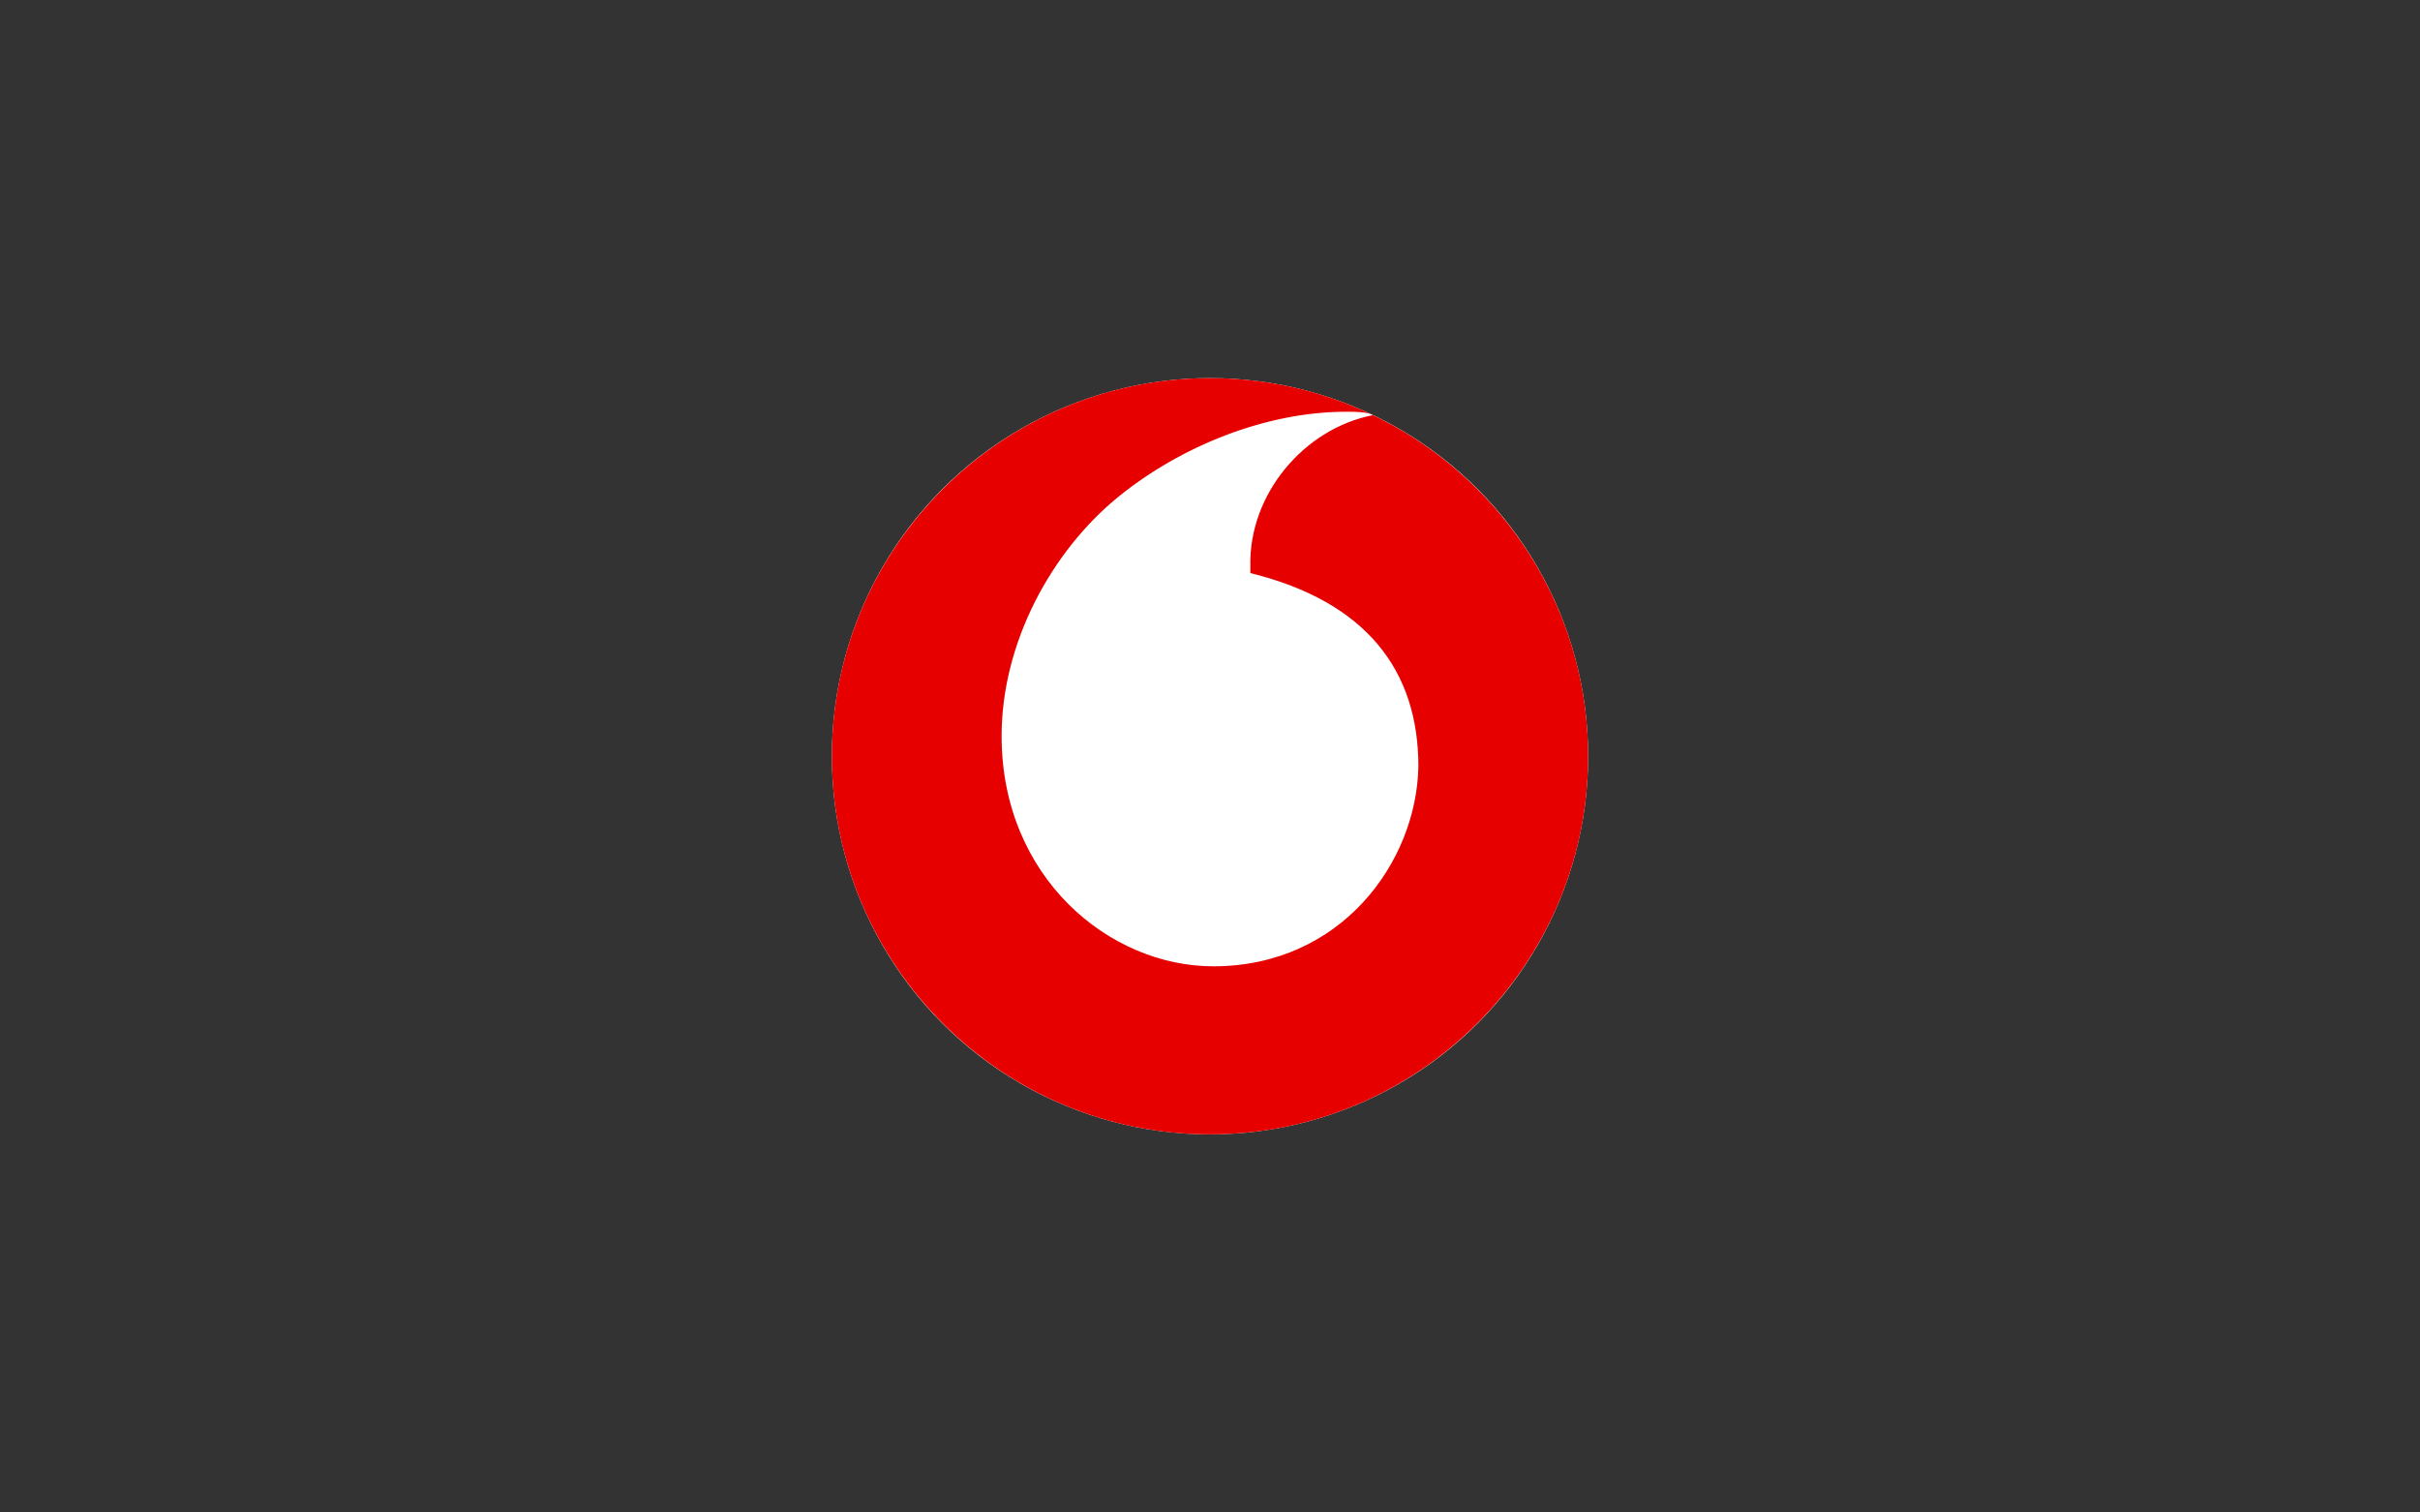
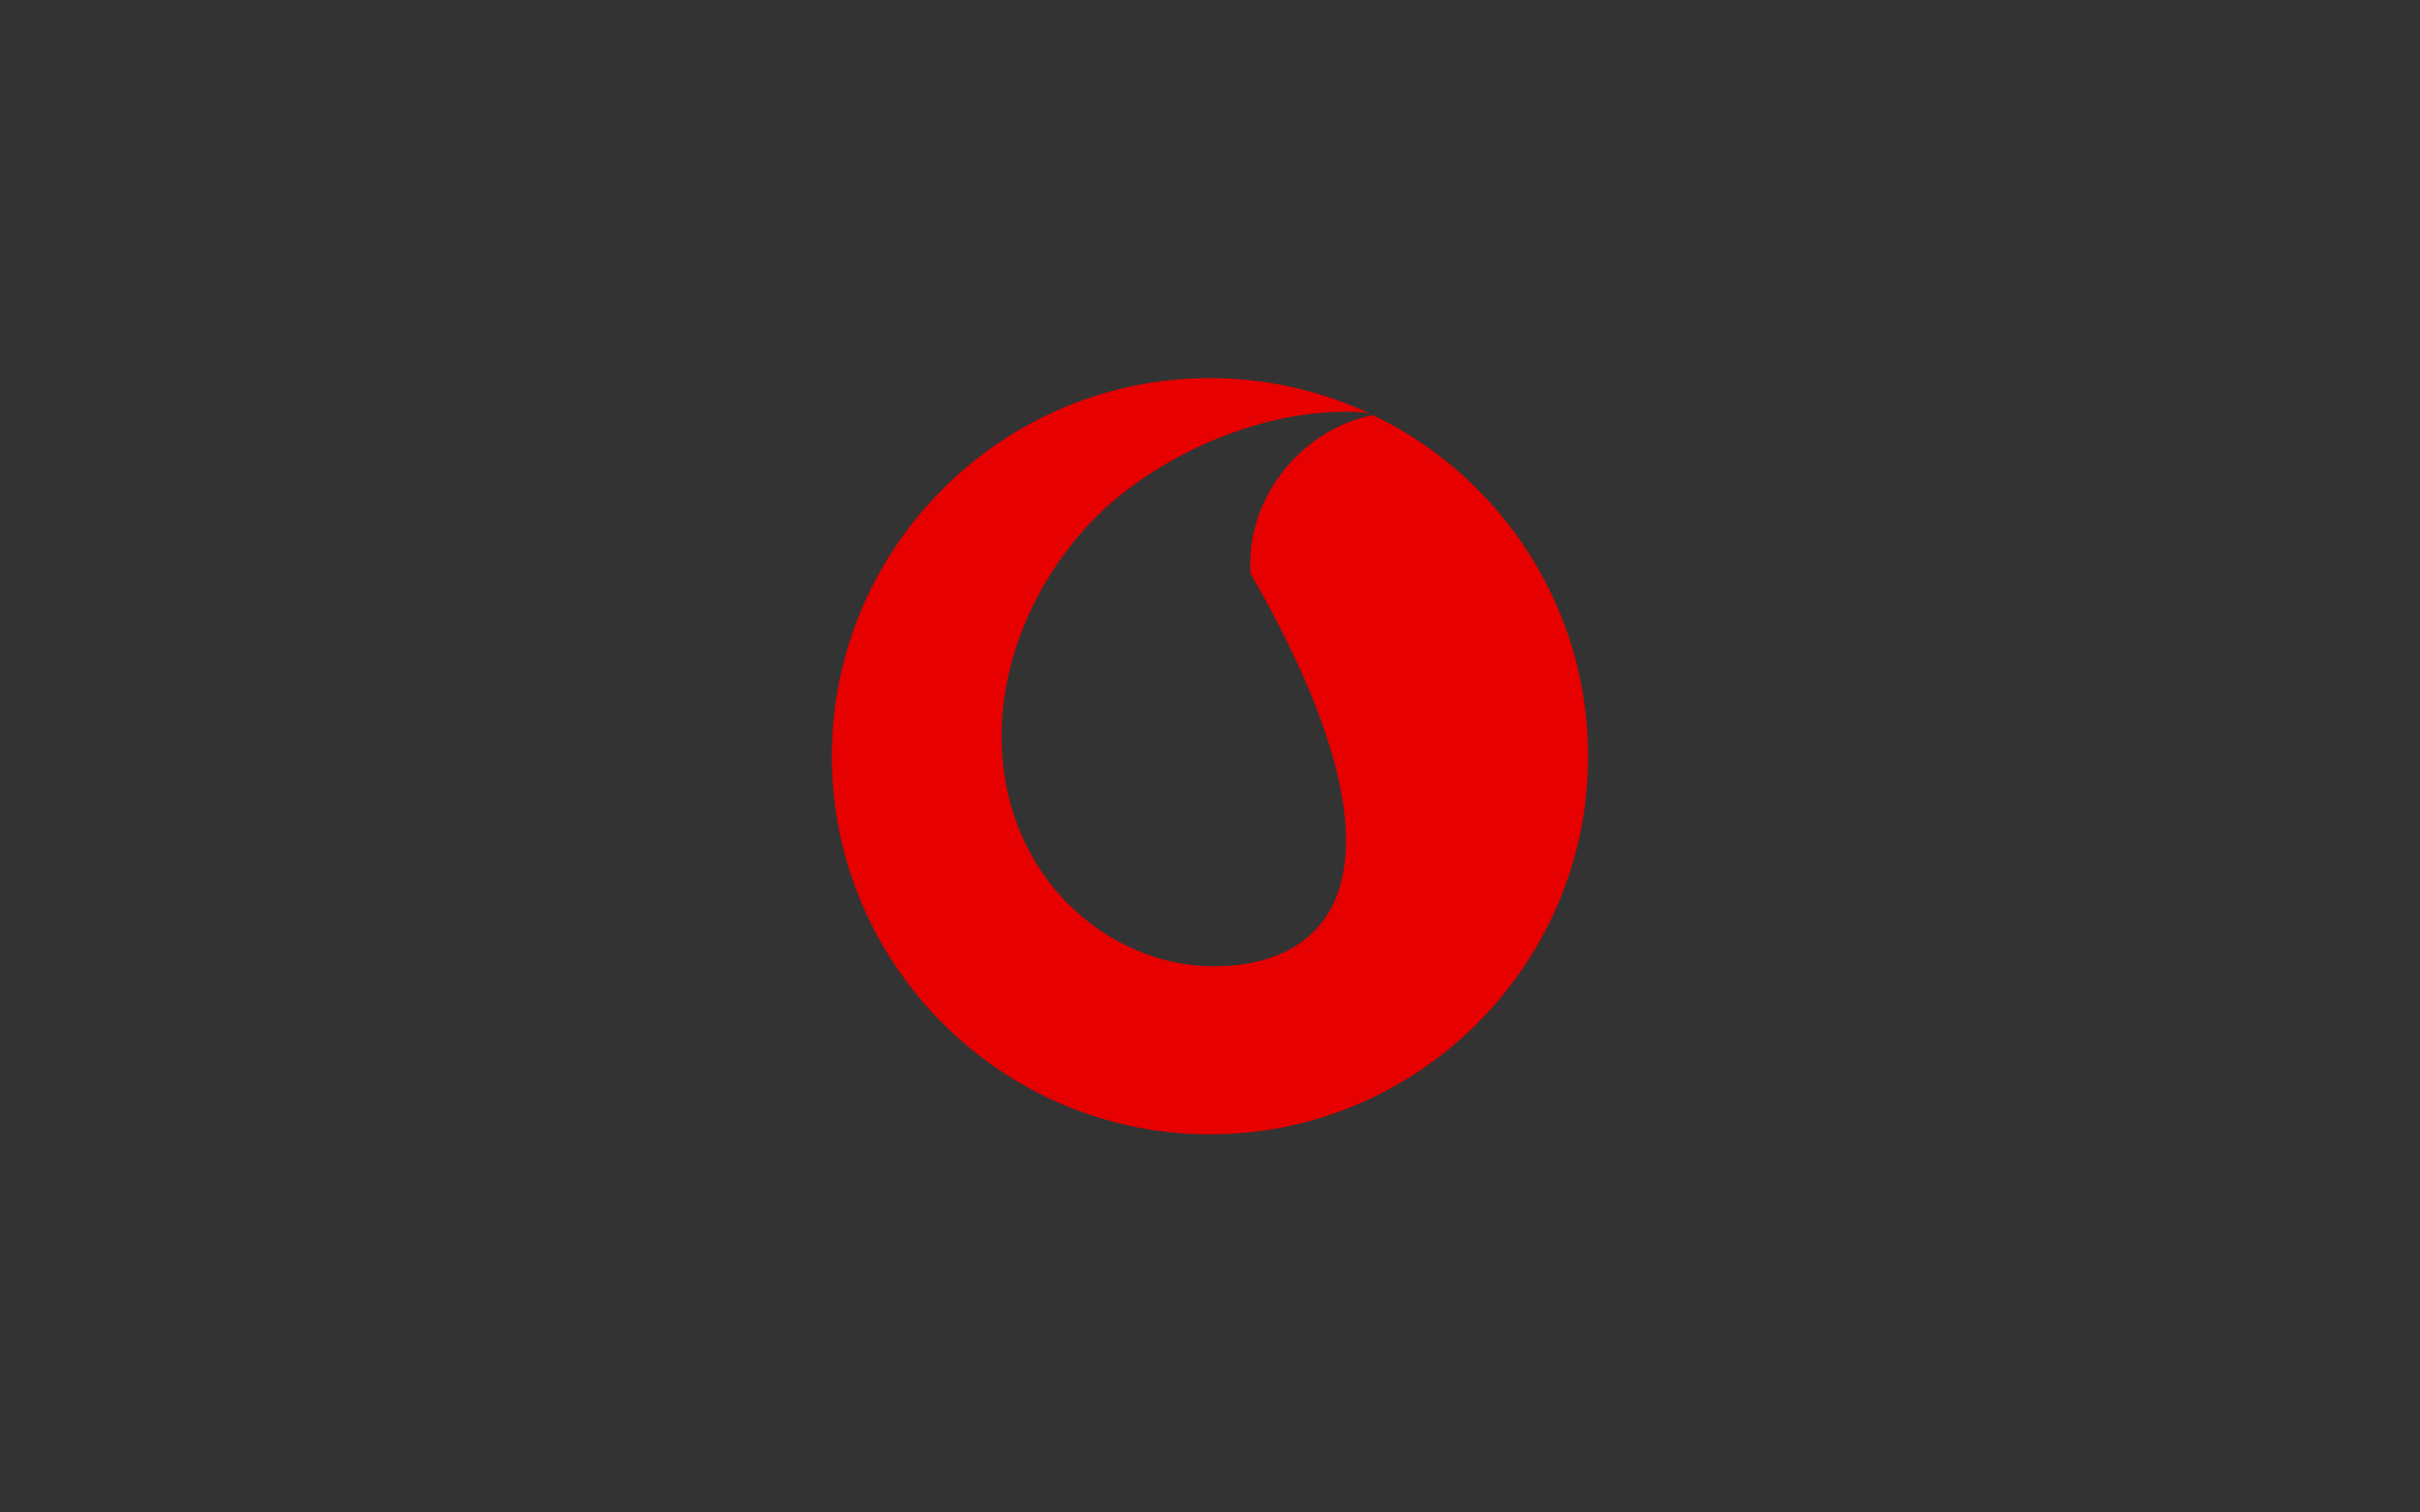
<svg xmlns="http://www.w3.org/2000/svg" version="1.1" id="a" x="0px" y="0px" viewBox="0 0 144 90" style="enable-background:new 0 0 144 90;" xml:space="preserve">
  <rect x="0" y="0" width="144" height="90" fill="#333333" stroke="none" />
  <style type="text/css">
	.st0{fill:#FFFFFF;}
	.st1{fill:#E60000;}
</style>
-   <circle class="st0" cx="72" cy="45" r="22.5" />
-   <path class="st1" d="M72,22.5c-12.4,0-22.5,10.1-22.5,22.5S59.6,67.5,72,67.5S94.5,57.4,94.5,45S84.4,22.5,72,22.5z M72.2,57.5  L72.2,57.5c-6.2,0-12.6-5.3-12.6-13.7c0-5.6,3-11,6.9-14.2c3.8-3.1,8.9-5.1,13.6-5.1c0.6,0,1.2,0,1.6,0.2c-4.1,0.8-7.4,4.7-7.3,9  c0,0.1,0,0.3,0,0.4c6.9,1.7,10,5.8,10,11.5C84.3,51.3,79.8,57.5,72.2,57.5L72.2,57.5L72.2,57.5z" />
+   <path class="st1" d="M72,22.5c-12.4,0-22.5,10.1-22.5,22.5S59.6,67.5,72,67.5S94.5,57.4,94.5,45S84.4,22.5,72,22.5z M72.2,57.5  L72.2,57.5c-6.2,0-12.6-5.3-12.6-13.7c0-5.6,3-11,6.9-14.2c3.8-3.1,8.9-5.1,13.6-5.1c0.6,0,1.2,0,1.6,0.2c-4.1,0.8-7.4,4.7-7.3,9  c0,0.1,0,0.3,0,0.4C84.3,51.3,79.8,57.5,72.2,57.5L72.2,57.5L72.2,57.5z" />
</svg>